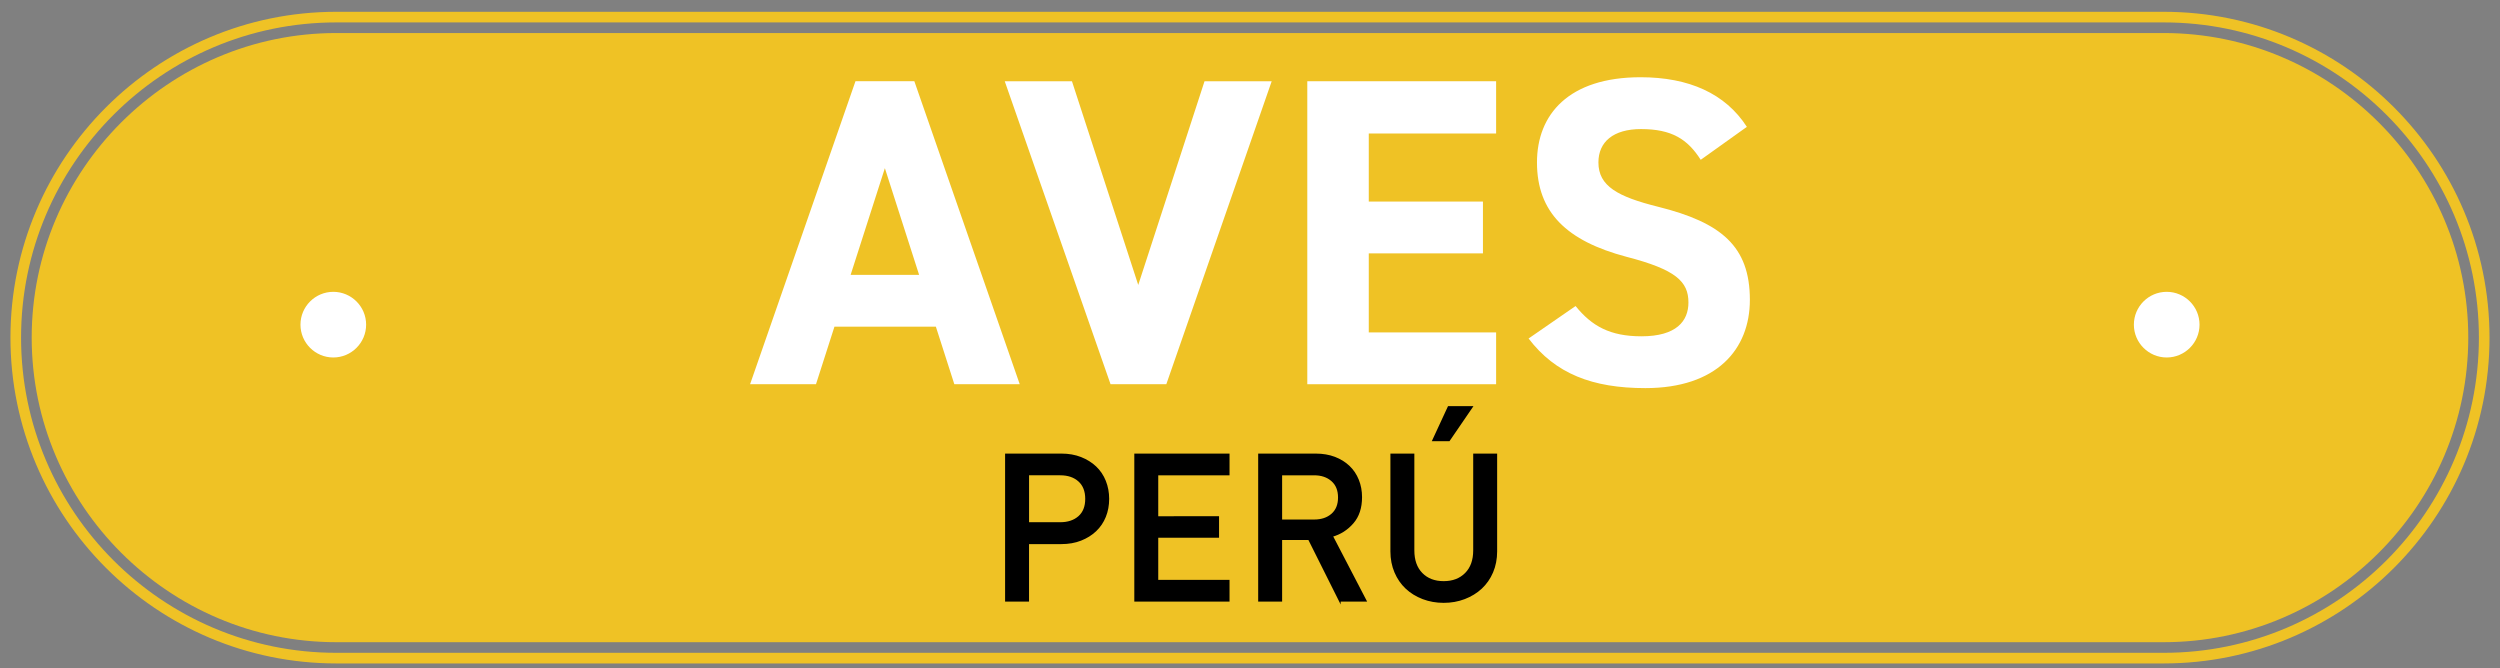
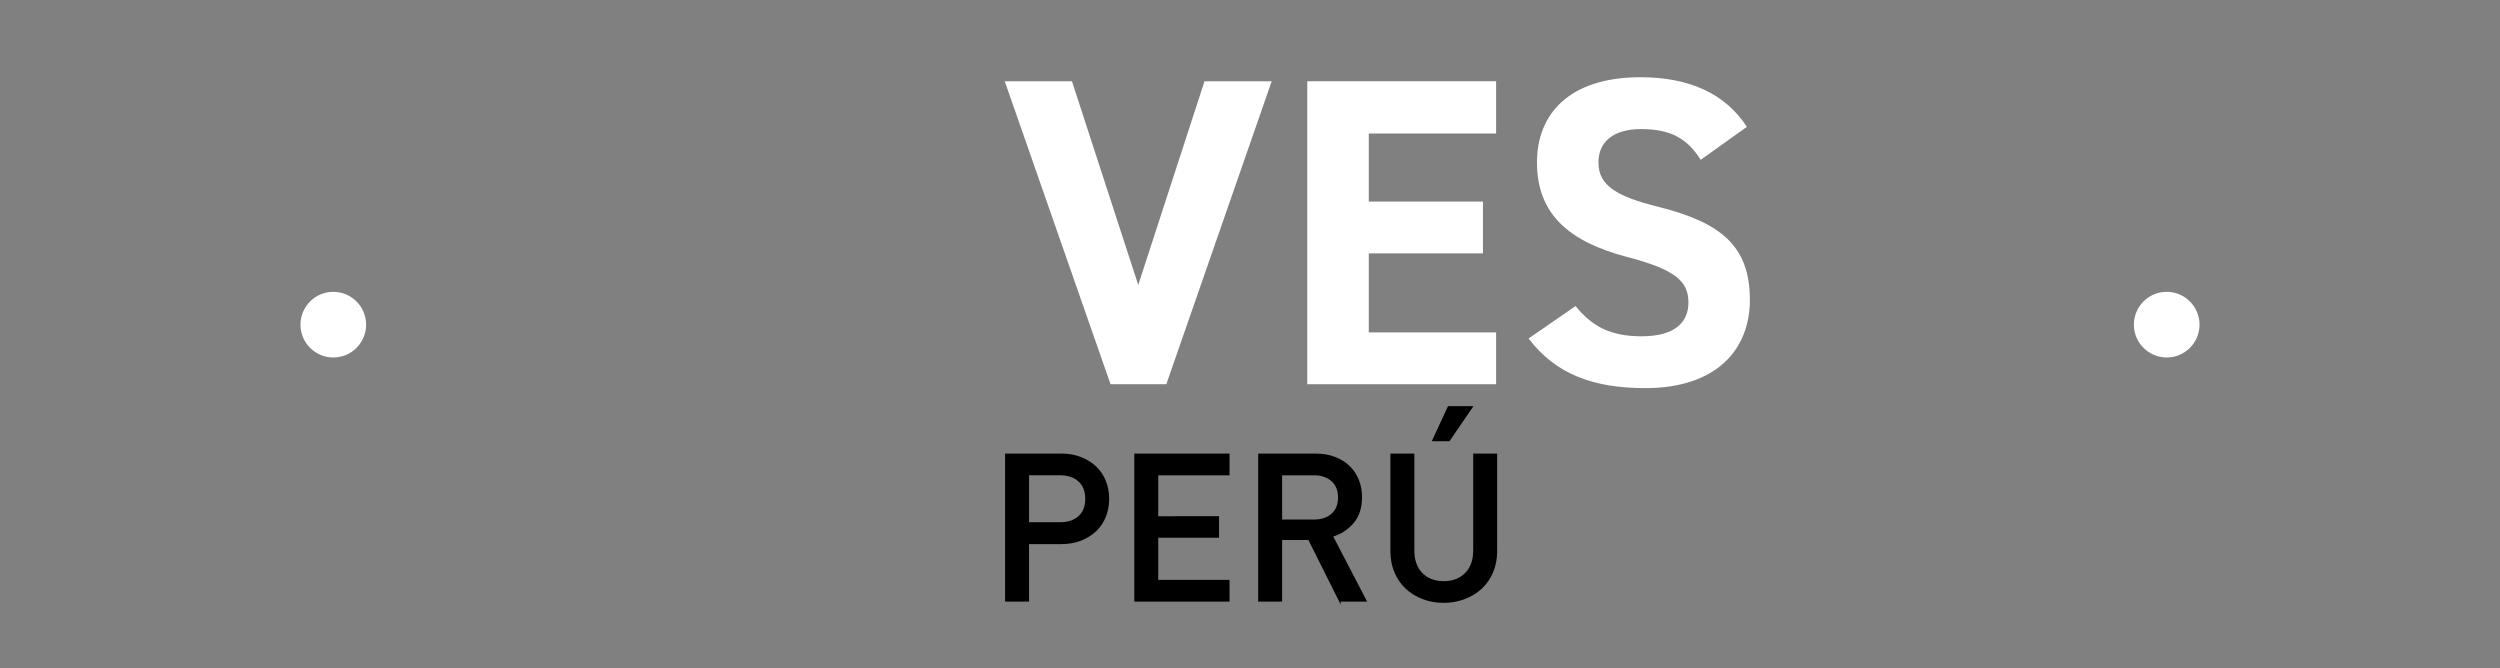
<svg xmlns="http://www.w3.org/2000/svg" version="1.1" id="Layer_1" x="0px" y="0px" viewBox="0 0 705.98 188.68" style="enable-background:new 0 0 705.98 188.68;" xml:space="preserve">
  <rect x="0" y="0" width="705.98" height="188.68" fill="#808080" stroke="none" />
  <style type="text/css"> .st0{fill:#EFC225;} .st1{fill:#FFFFFF;} .st2{stroke:#000000;stroke-width:0.5;stroke-miterlimit:10;} </style>
  <g>
    <g>
-       <path class="st0" d="M611.02,187.35H94.96c-50.73,0-92.01-41.28-92.01-92.01S44.23,3.33,94.96,3.33h516.05 c50.73,0,92.01,41.27,92.01,92.01S661.75,187.35,611.02,187.35z M94.96,6.33c-49.08,0-89.01,39.93-89.01,89.01 s39.93,89.01,89.01,89.01h516.05c49.08,0,89.01-39.93,89.01-89.01S660.1,6.33,611.02,6.33H94.96z" />
-     </g>
-     <path class="st0" d="M611.02,181.35H94.96c-47.3,0-86.01-38.7-86.01-86.01v0c0-47.3,38.7-86.01,86.01-86.01h516.05 c47.3,0,86.01,38.7,86.01,86.01v0C697.02,142.65,658.32,181.35,611.02,181.35z" />
+       </g>
    <g>
      <path class="st1" d="M94.12,82.41c5.11,0,9.27,4.16,9.27,9.27c0,5.11-4.16,9.27-9.27,9.27c-5.11,0-9.27-4.16-9.27-9.27 C84.85,86.57,89.01,82.41,94.12,82.41z" />
      <path class="st1" d="M611.86,82.41c5.11,0,9.27,4.16,9.27,9.27c0,5.11-4.16,9.27-9.27,9.27c-5.11,0-9.27-4.16-9.27-9.27 C602.59,86.57,606.74,82.41,611.86,82.41z" />
    </g>
  </g>
  <g>
-     <path class="st1" d="M211.82,108.49l29.76-85.56h16.62l29.76,85.56h-18.47l-5.21-16.24h-28.64l-5.21,16.24H211.82z M240.21,77.62 h19.34l-9.67-30.13L240.21,77.62z" />
    <path class="st1" d="M302.71,22.94l18.72,57.53l18.72-57.53h18.97l-29.76,85.56h-15.75l-29.88-85.56H302.71z" />
    <path class="st1" d="M422.49,22.94v14.76h-35.96v19.22h32.24v14.63h-32.24v22.32h35.96v14.63h-53.32V22.94H422.49z" />
    <path class="st1" d="M480.27,45.13c-3.72-5.83-8.18-8.68-16.86-8.68c-7.81,0-12.03,3.6-12.03,9.42c0,6.7,5.46,9.67,16.86,12.52 c17.85,4.46,25.91,11.16,25.91,26.29c0,14.01-9.42,24.92-29.51,24.92c-15,0-25.42-4.09-32.98-14.01l13.27-9.17 c4.59,5.7,9.8,8.55,18.6,8.55c9.92,0,13.27-4.34,13.27-9.55c0-5.95-3.6-9.3-17.48-12.9c-16.86-4.46-25.29-12.52-25.29-26.66 c0-13.52,8.93-24.05,29.26-24.05c13.64,0,23.93,4.59,30.01,14.01L480.27,45.13z" />
  </g>
  <g>
    <path class="st2" d="M312.04,145.89c-0.62,1.53-1.51,2.84-2.67,3.94c-1.16,1.1-2.55,1.97-4.18,2.61c-1.62,0.64-3.44,0.96-5.45,0.96 h-9.4v16.24h-6.26v-41.3h15.66c2.01,0,3.83,0.32,5.45,0.96s3.02,1.51,4.18,2.61c1.16,1.1,2.05,2.43,2.67,3.97 c0.62,1.55,0.93,3.21,0.93,4.99C312.97,142.69,312.66,144.36,312.04,145.89z M304.71,135.77c-1.33-1.2-3.1-1.8-5.31-1.8h-9.05 v13.75h9.05c2.2,0,3.97-0.59,5.31-1.77c1.33-1.18,2-2.87,2-5.07C306.71,138.67,306.04,136.96,304.71,135.77z" />
    <path class="st2" d="M320.57,169.64v-41.3h26.39v5.63h-20.13v12.06H344v5.57h-17.17v12.41h20.13v5.63H320.57z" />
    <path class="st2" d="M378.34,169.64l-8.7-17.4h-7.83v17.4h-6.26v-41.3h16.01c1.97,0,3.74,0.3,5.31,0.9 c1.57,0.6,2.91,1.43,4.03,2.49c1.12,1.06,1.98,2.34,2.58,3.83c0.6,1.49,0.9,3.1,0.9,4.84c0,2.98-0.79,5.39-2.38,7.22 c-1.59,1.84-3.54,3.08-5.86,3.74l9.51,18.27H378.34z M376.16,135.69c-1.3-1.15-2.99-1.72-5.07-1.72h-9.28v12.99h9.28 c2.09,0,3.78-0.56,5.07-1.69c1.29-1.13,1.94-2.72,1.94-4.78S377.46,136.83,376.16,135.69z" />
    <path class="st2" d="M421.4,161.55c-0.75,1.76-1.8,3.26-3.13,4.5s-2.91,2.2-4.73,2.9c-1.82,0.7-3.77,1.04-5.86,1.04 s-4.04-0.35-5.86-1.04c-1.82-0.7-3.38-1.66-4.7-2.9c-1.32-1.24-2.35-2.74-3.1-4.5c-0.75-1.76-1.13-3.7-1.13-5.83v-27.38h6.26v27.09 c0,2.78,0.77,4.97,2.32,6.55c1.55,1.59,3.62,2.38,6.21,2.38c2.59,0,4.67-0.79,6.24-2.38c1.57-1.58,2.35-3.77,2.35-6.55v-27.09h6.26 v27.38C422.53,157.84,422.15,159.79,421.4,161.55z M409.19,124.34h-4.47l4.35-9.4h6.55L409.19,124.34z" />
  </g>
</svg>